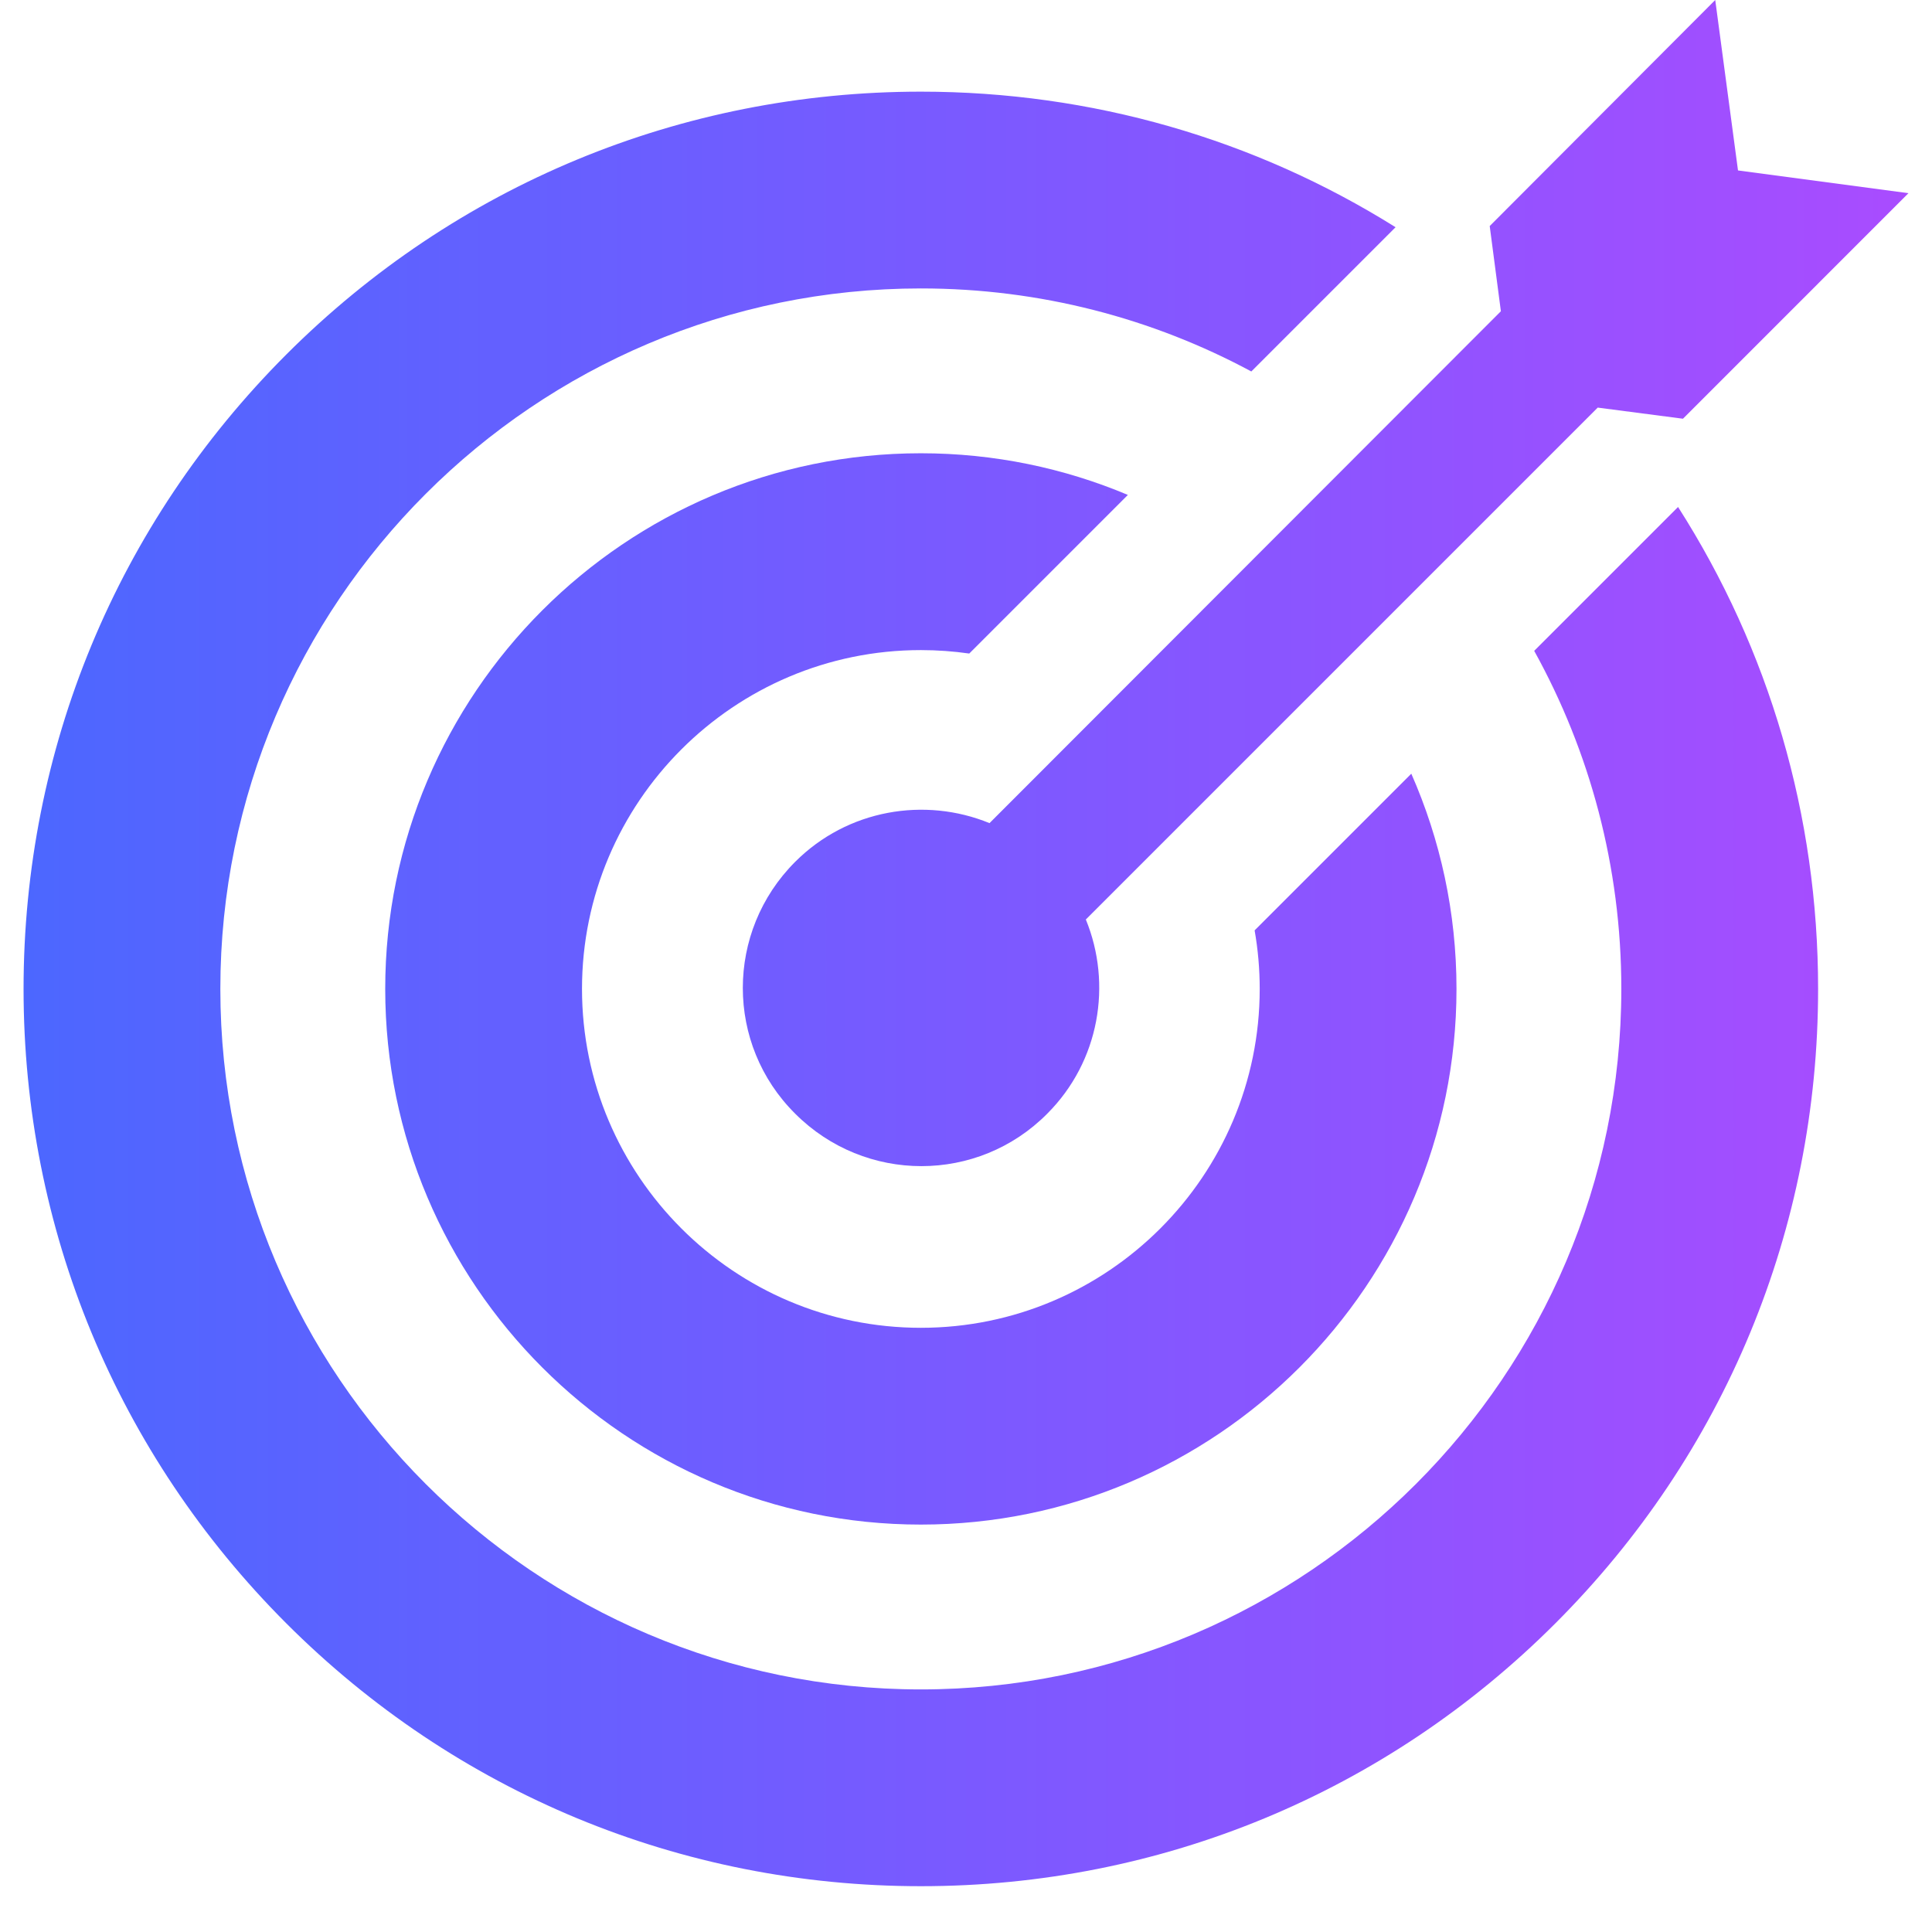
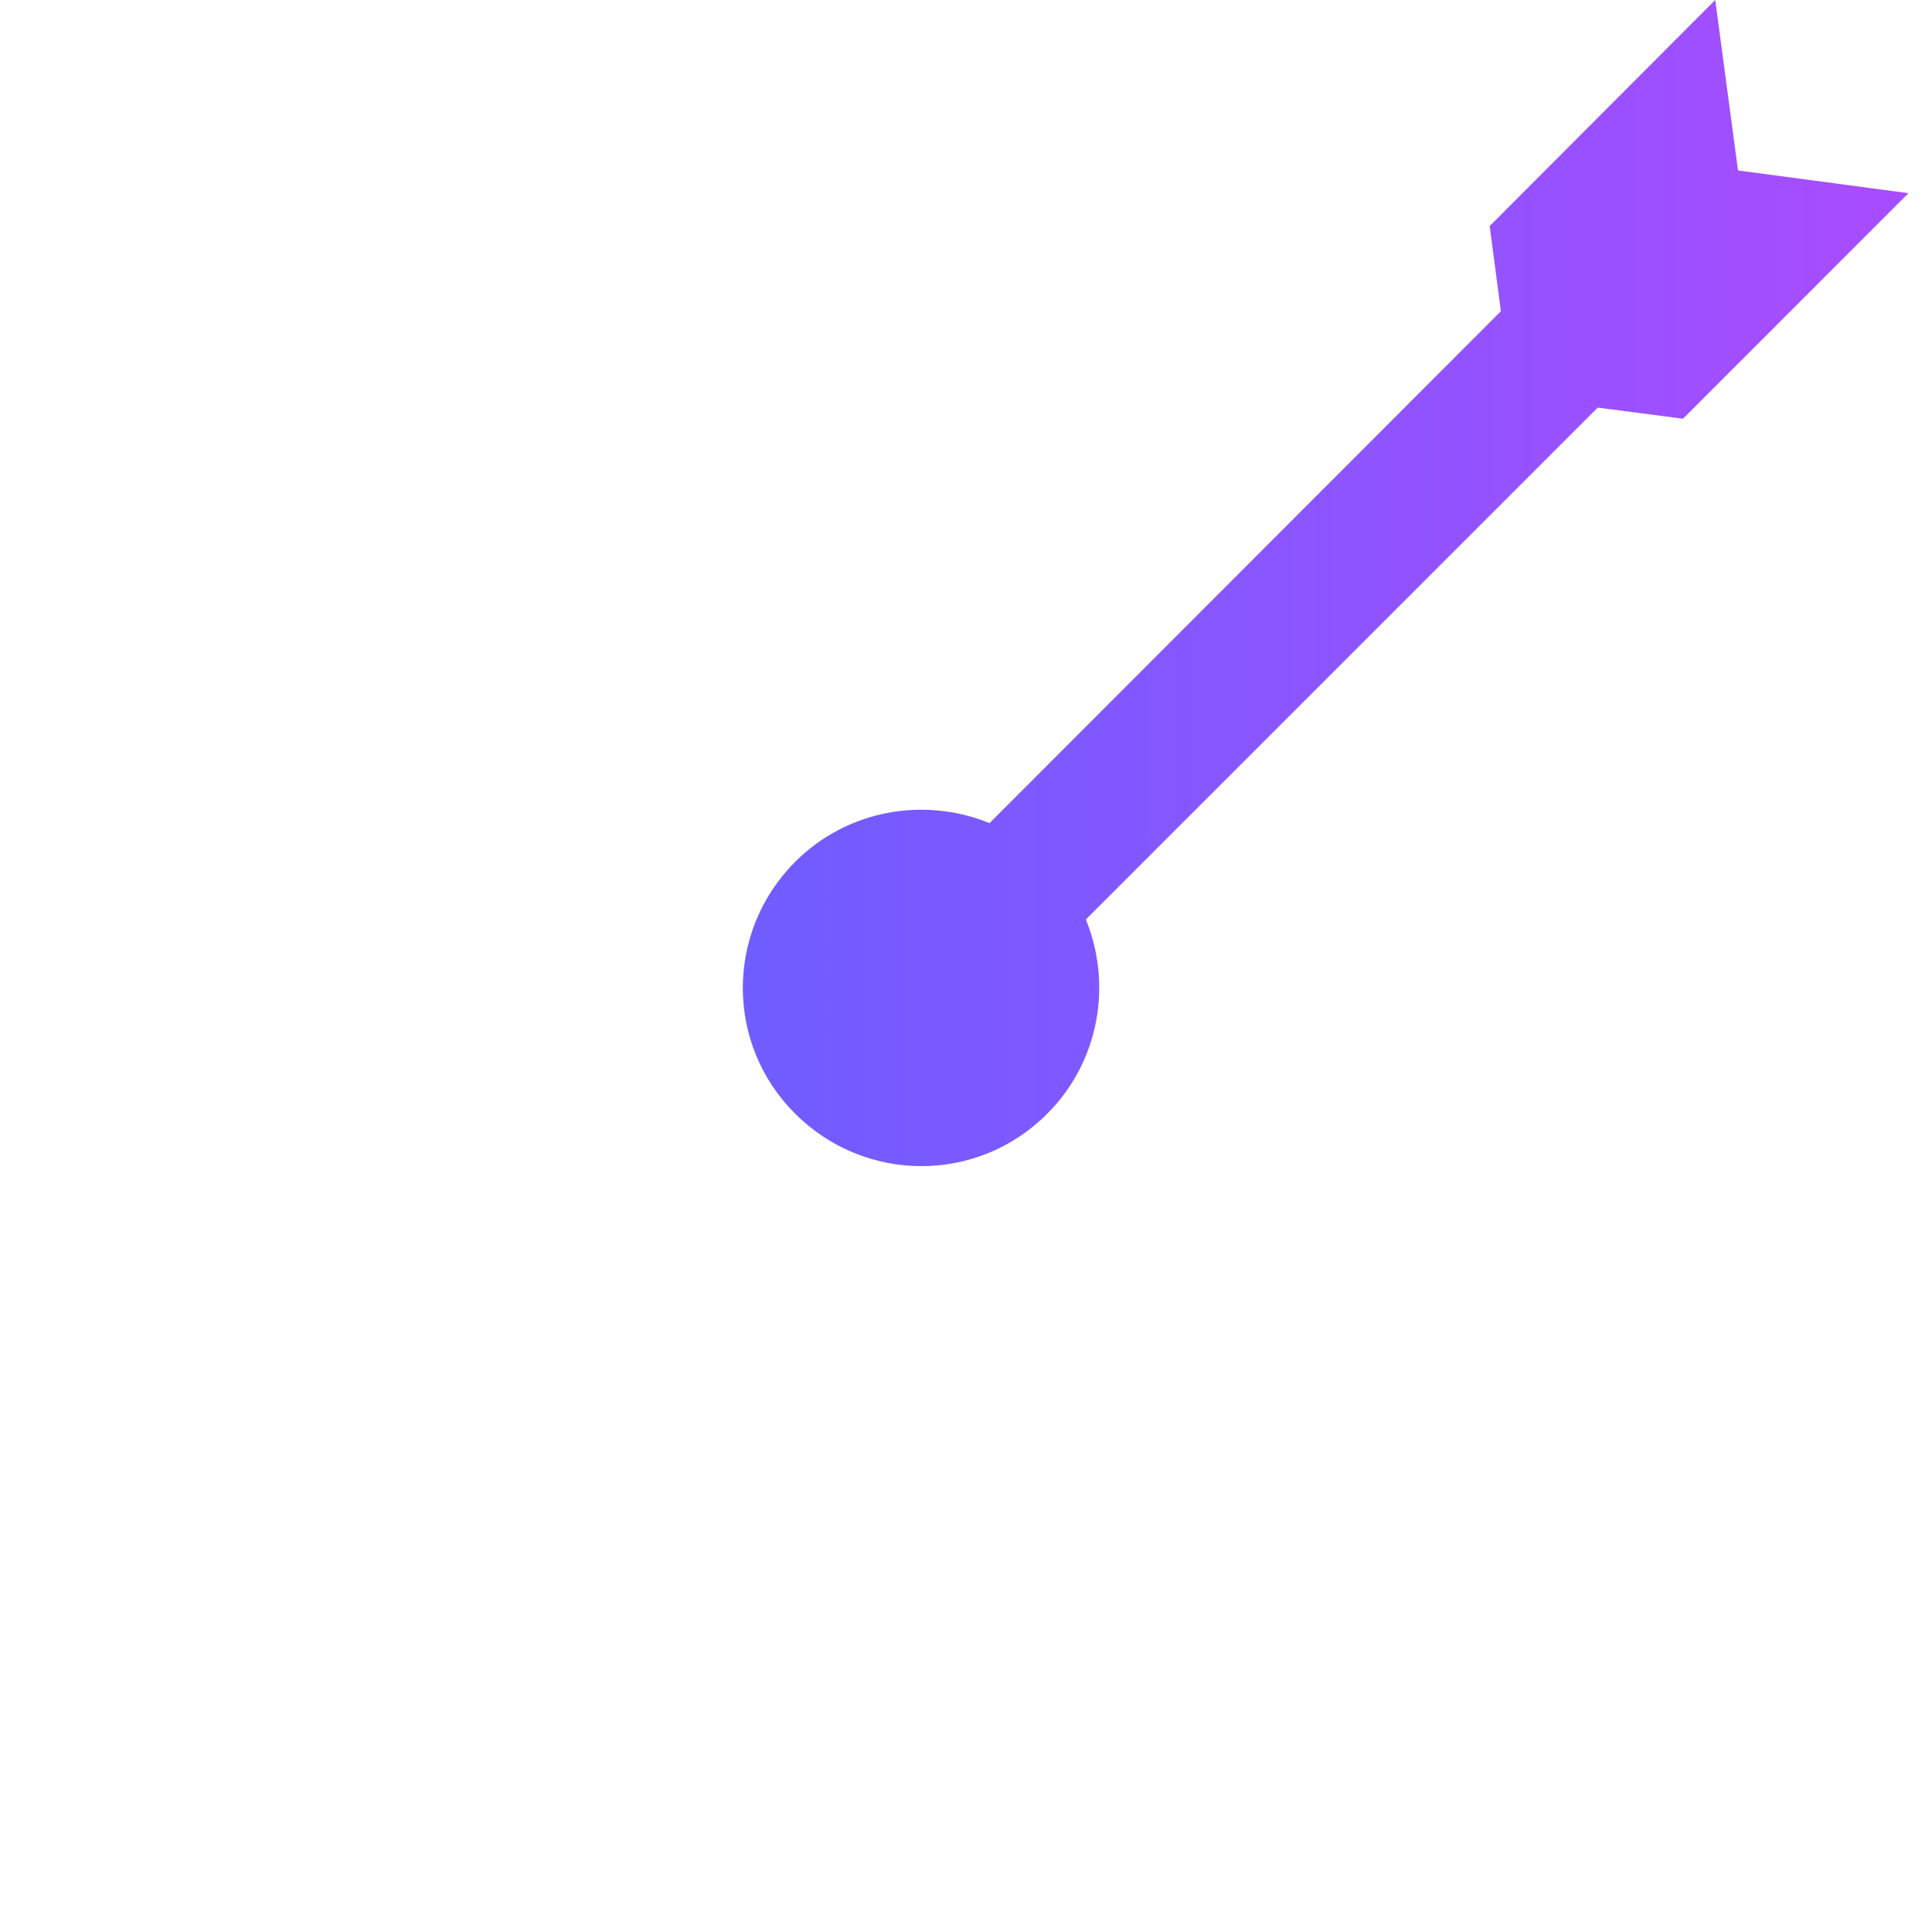
<svg xmlns="http://www.w3.org/2000/svg" width="41" height="41" viewBox="0 0 41 41" fill="none">
-   <path d="M32.558 13.812C33.736 15.94 34.407 18.386 34.407 20.986C34.407 29.183 27.739 35.852 19.542 35.852C11.345 35.852 4.676 29.183 4.676 20.986C4.676 12.79 11.345 6.121 19.542 6.121C22.077 6.121 24.465 6.759 26.555 7.883L29.616 4.822C26.623 2.948 23.16 1.945 19.542 1.945C14.456 1.945 9.674 3.926 6.077 7.522C2.481 11.119 0.5 15.9 0.5 20.987C0.5 26.073 2.481 30.855 6.077 34.451C9.674 38.048 14.456 40.028 19.542 40.028C24.628 40.028 29.41 38.048 33.006 34.451C36.603 30.855 38.583 26.073 38.583 20.987C38.583 17.307 37.546 13.787 35.611 10.759L32.558 13.812Z" fill="url(#paint0_linear_17741_4141)" />
  <path d="M20.999 17.468C19.628 16.906 17.988 17.176 16.876 18.288C15.393 19.771 15.393 22.163 16.876 23.635C18.359 25.118 20.752 25.118 22.223 23.635C23.336 22.523 23.605 20.883 23.043 19.513L33.906 8.65L35.715 8.886L40.5 4.1L36.883 3.617L36.4 0L31.614 4.797L31.851 6.605L20.999 17.468Z" fill="url(#paint1_linear_17741_4141)" />
-   <path d="M26.625 19.744C26.696 20.148 26.733 20.563 26.733 20.986C26.733 24.952 23.507 28.178 19.542 28.178C15.577 28.178 12.351 24.952 12.351 20.986C12.351 17.021 15.576 13.796 19.542 13.796C19.89 13.796 20.233 13.821 20.569 13.869L23.935 10.503C22.583 9.934 21.098 9.619 19.542 9.619C13.274 9.619 8.175 14.719 8.175 20.986C8.175 27.254 13.274 32.354 19.542 32.354C25.809 32.354 30.909 27.254 30.909 20.986C30.909 19.363 30.566 17.818 29.95 16.419L26.625 19.744Z" fill="url(#paint2_linear_17741_4141)" />
  <defs>
    <linearGradient id="paint0_linear_17741_4141" x1="0.5" y1="20.014" x2="40.5" y2="20.014" gradientUnits="userSpaceOnUse">
      <stop stop-color="#4C67FF" />
      <stop offset="1" stop-color="#A94CFF" />
    </linearGradient>
    <linearGradient id="paint1_linear_17741_4141" x1="0.5" y1="20.014" x2="40.5" y2="20.014" gradientUnits="userSpaceOnUse">
      <stop stop-color="#4C67FF" />
      <stop offset="1" stop-color="#A94CFF" />
    </linearGradient>
    <linearGradient id="paint2_linear_17741_4141" x1="0.5" y1="20.014" x2="40.5" y2="20.014" gradientUnits="userSpaceOnUse">
      <stop stop-color="#4C67FF" />
      <stop offset="1" stop-color="#A94CFF" />
    </linearGradient>
  </defs>
</svg>